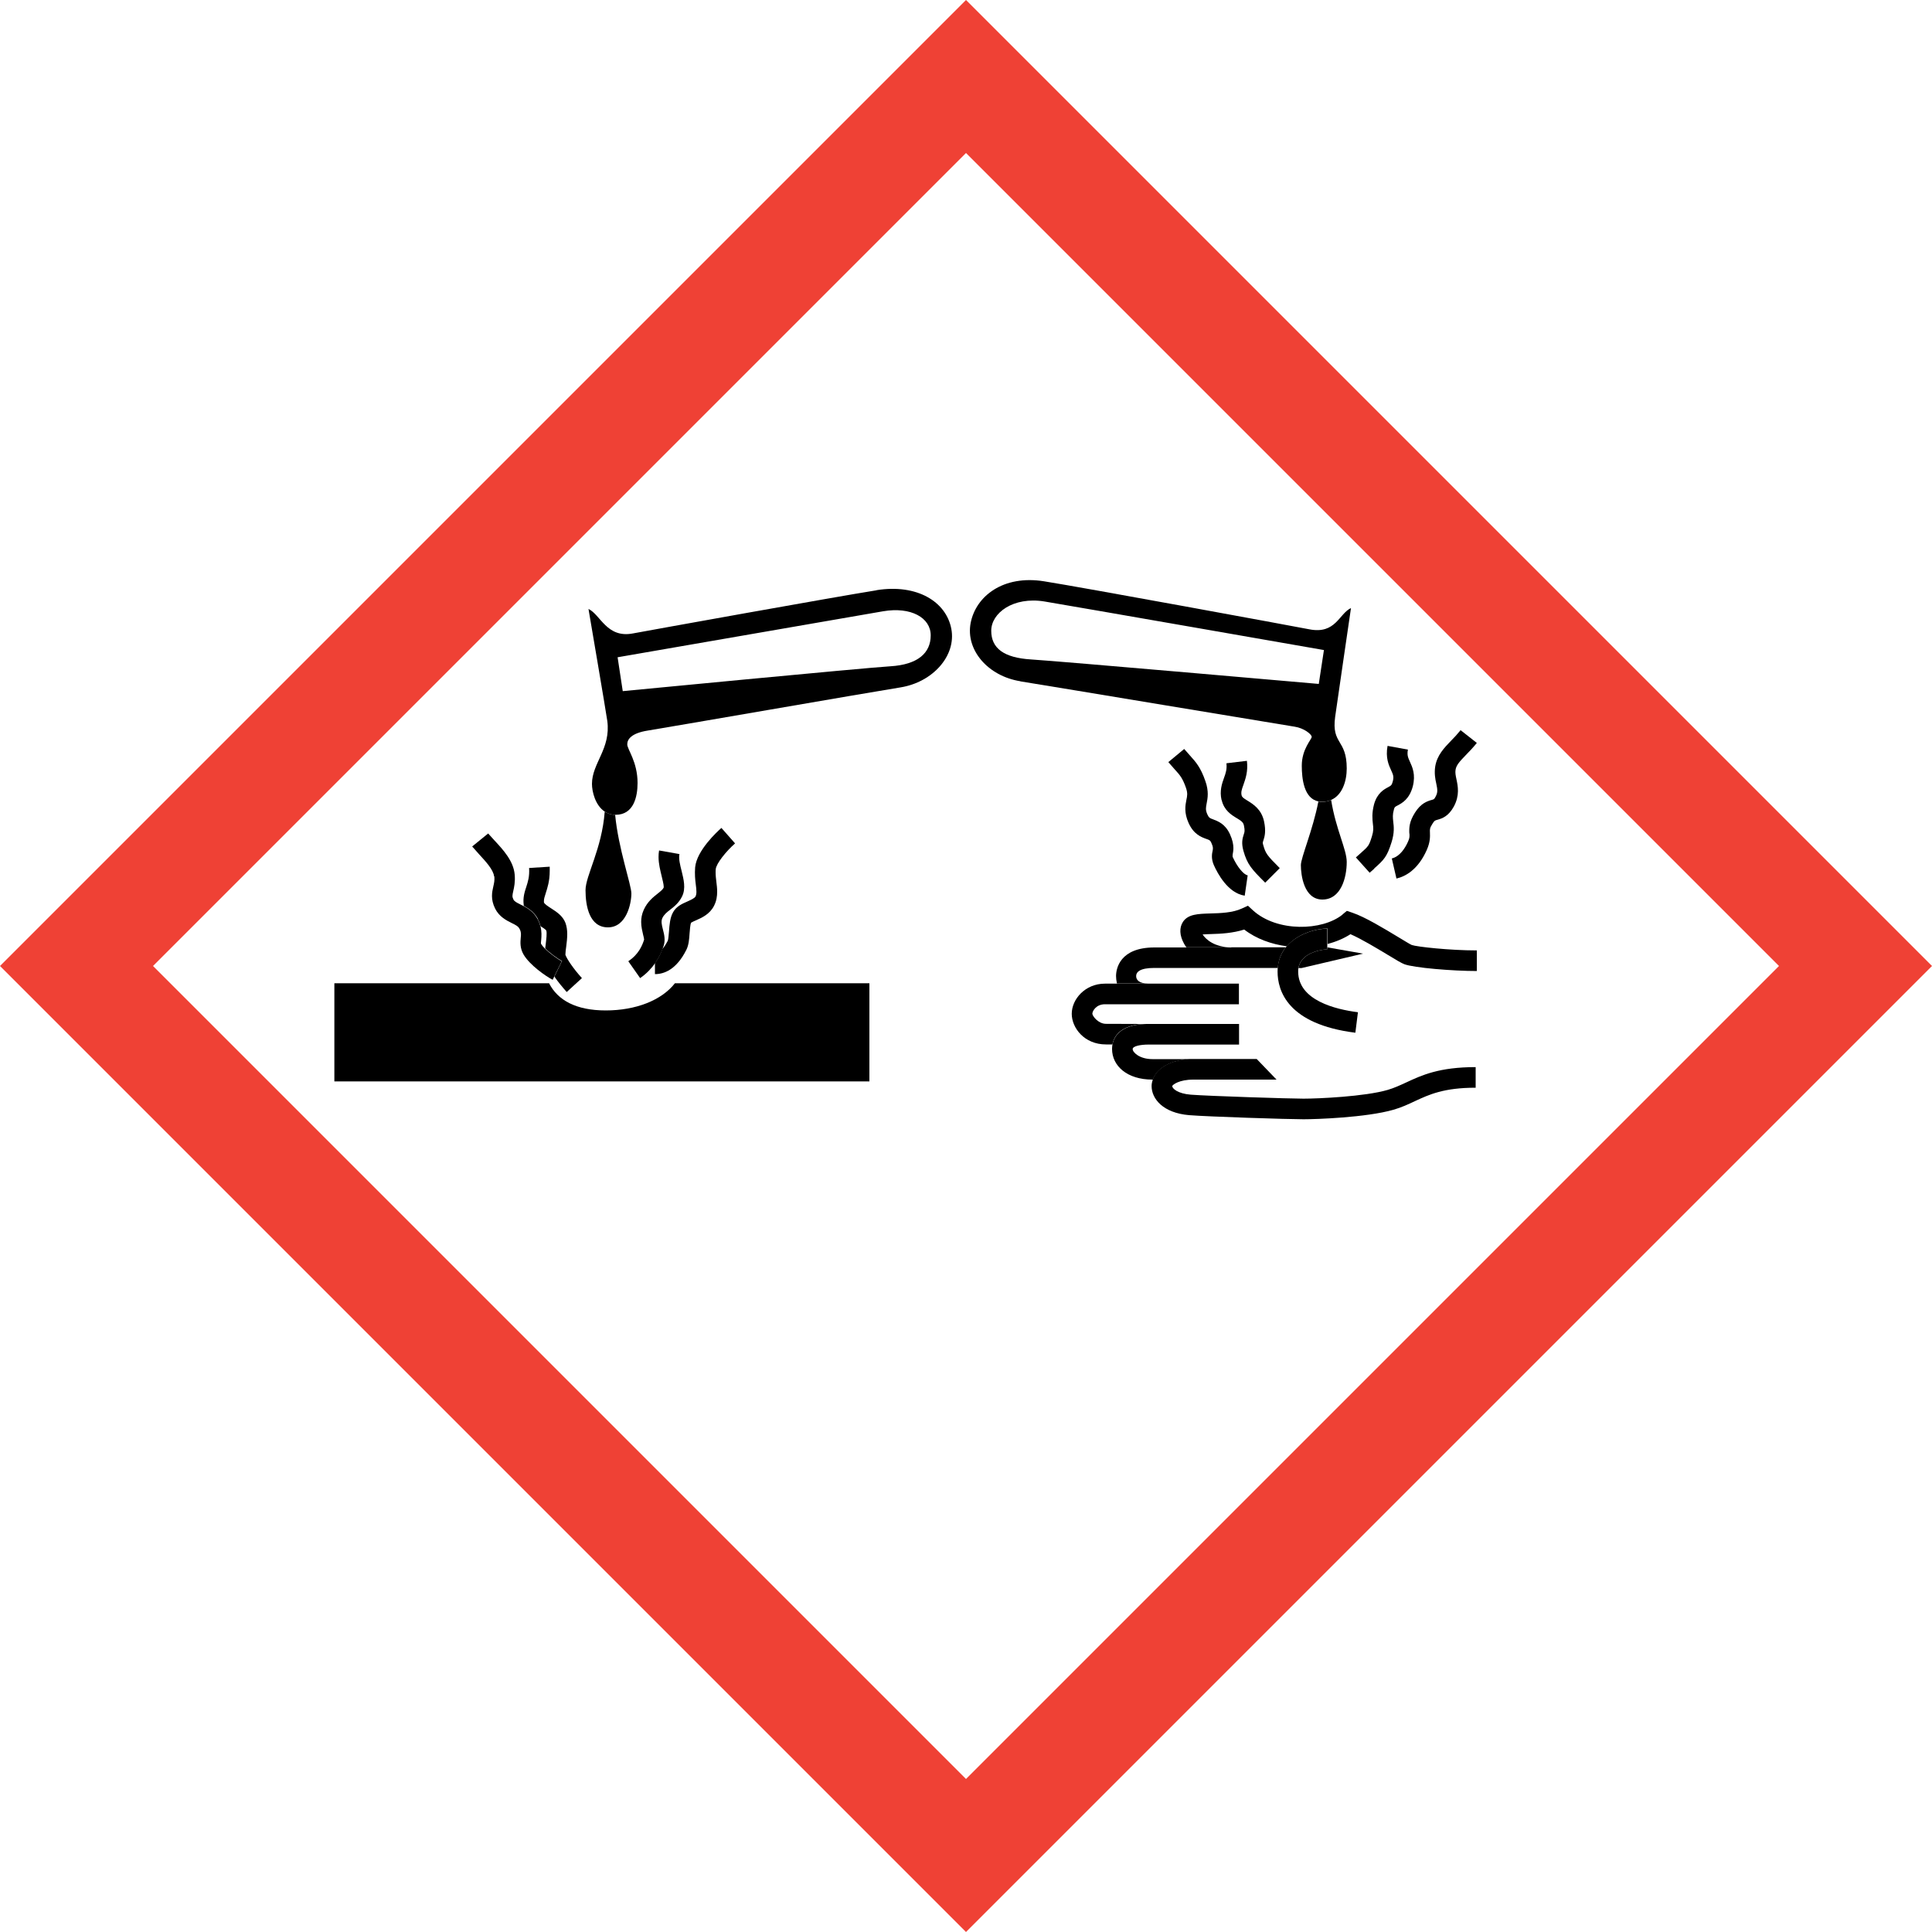
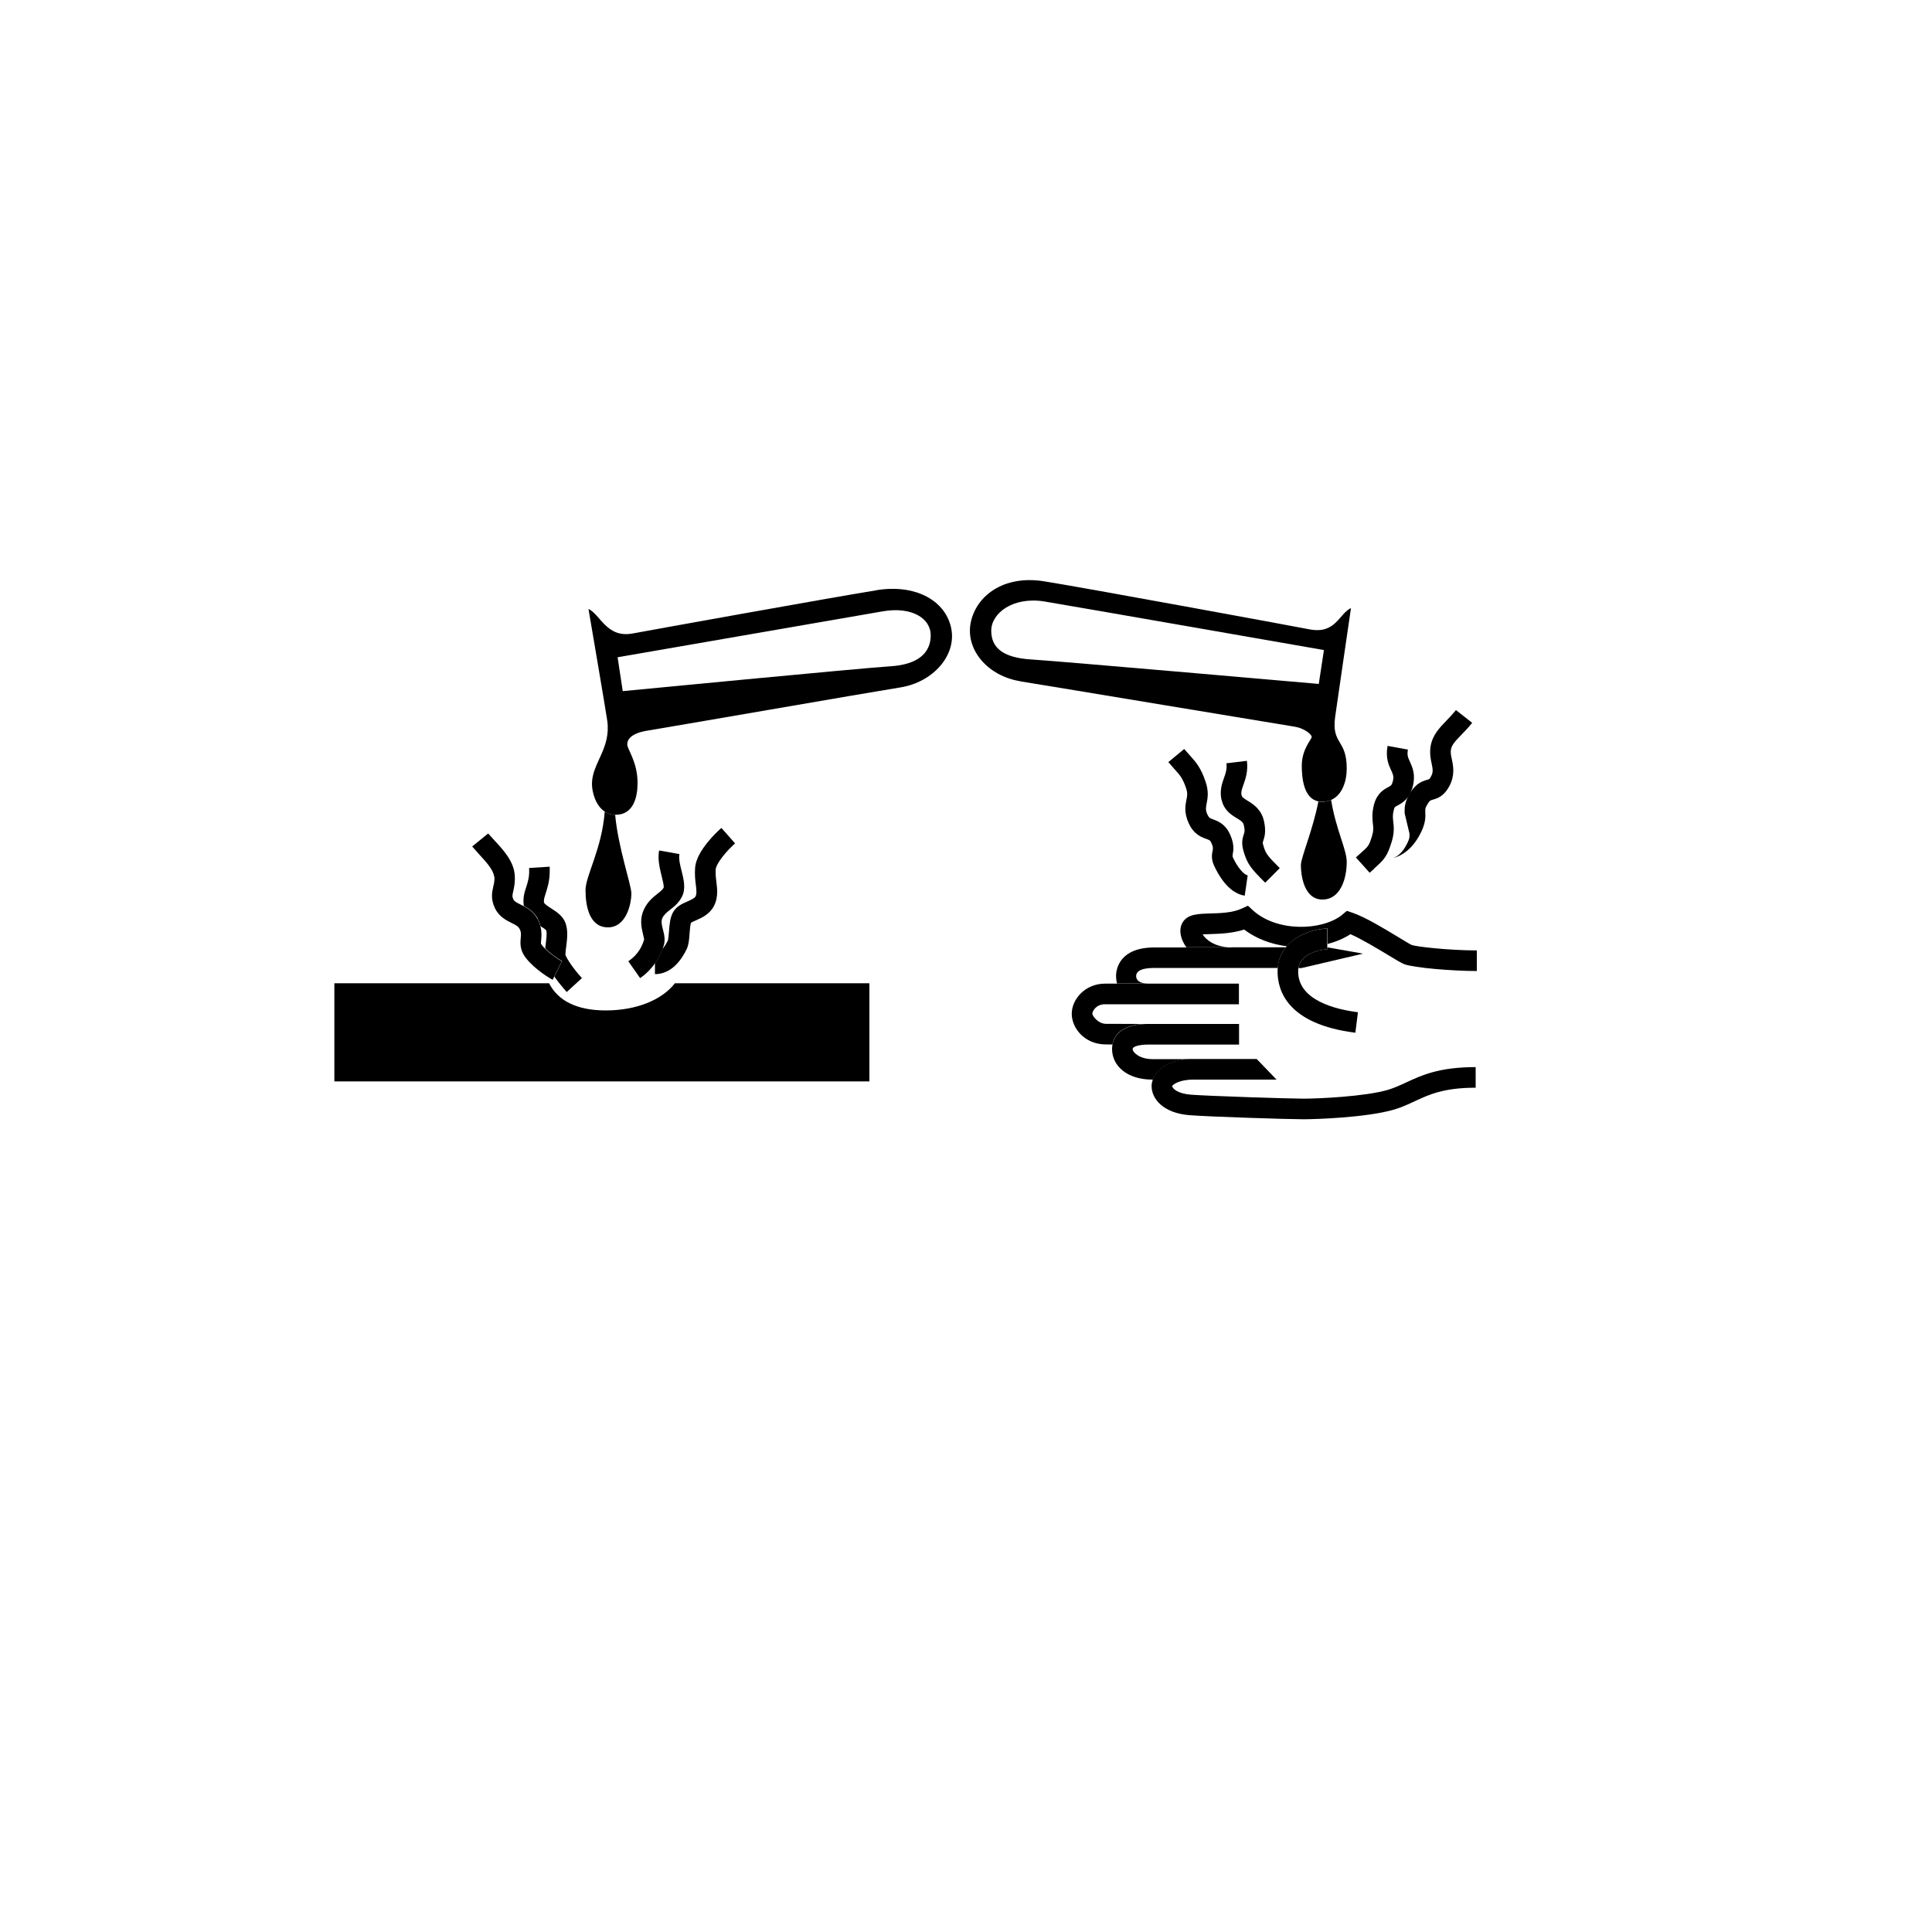
<svg xmlns="http://www.w3.org/2000/svg" id="Layer_1" viewBox="0 0 150 150">
  <defs>
    <style>.cls-1{fill:none;}.cls-1,.cls-2,.cls-3{stroke-width:0px;}.cls-3{fill:#ef4135;}</style>
  </defs>
  <path class="cls-1" d="m42.41,72.24c-.05-.08-.28-.23-.44-.33.11.42.08.77.06,1.03-.02.24-.02.3,0,.35.06.1.16.22.29.35.01-.11.03-.22.04-.33.04-.35.11-.88.04-1.06Z" />
  <path class="cls-1" d="m68.56,47.46c-2.17.37-20.61,3.57-20.61,3.57l.4,2.63s18.64-1.8,20.78-1.93c2.13-.13,3.13-1.03,3.13-2.4,0-1.37-1.53-2.23-3.7-1.87Z" />
  <path class="cls-1" d="m99.89,73.48c-1.19-.16-2.35-.57-3.31-1.3-.88.29-1.8.33-2.57.35-.21,0-.45.01-.66.03.25.39.93,1,2.23,1h4.23s.04-.05.07-.08Z" />
  <path class="cls-1" d="m80.07,51.2c2.13.13,22.33,1.9,22.33,1.9l.4-2.63s-19.52-3.41-21.69-3.77c-2.43-.4-4.14.9-4.14,2.27,0,1.37.97,2.1,3.1,2.23Z" />
  <path class="cls-1" d="m11.88,75c5.2,5.2,57.92,57.92,63.12,63.12,5.2-5.2,57.92-57.92,63.12-63.12-5.2-5.2-57.92-57.92-63.12-63.12-5.2,5.2-57.92,57.92-63.12,63.12Zm26.04-10.3l.49.54c.66.71,1.48,1.6,1.57,2.65.05.56-.04.97-.11,1.28-.08.36-.09.44.01.65.08.15.22.23.56.4.07.03.15.07.22.11,0-.03,0-.05-.01-.08-.07-.56.07-1,.2-1.39.13-.41.26-.81.22-1.47l1.6-.1c0,.11,0,.22,0,.33,0,.78-.17,1.32-.31,1.73-.09.28-.14.44-.14.6,0,.03,0,.06,0,.1.02.13.34.33.57.48.4.25.89.57,1.1,1.12.11.27.14.57.14.87,0,.33-.04.67-.08.98-.02.19-.06.45-.06.59,0,.02,0,.04,0,.05.11.32.59,1.05,1.28,1.8l-1.18,1.08c-.32-.35-.66-.77-.96-1.2l-.11.23c-.53-.27-1.78-1.14-2.26-1.96-.29-.5-.25-.96-.22-1.3.02-.28.04-.44-.09-.69-.11-.19-.3-.3-.62-.46-.4-.2-.96-.48-1.28-1.12-.36-.72-.24-1.27-.14-1.71.06-.26.11-.48.08-.79-.04-.51-.66-1.17-1.15-1.7l-.55-.62,1.24-1.01Zm29.58,19.26H25.96s0-7.62,0-7.62h16.67c.67,1.31,2.08,2.11,4.4,2.11,2.34,0,4.34-.79,5.37-2.11h15.1s0,7.62,0,7.62Zm-17.59-11.38c-.07-.26-.15-.6-.15-.99,0-.29.05-.61.2-.94.29-.64.72-.98,1.08-1.26.25-.2.4-.32.47-.47,0-.02,0-.05,0-.08,0-.19-.09-.56-.16-.81-.11-.45-.24-.95-.24-1.48,0-.17.01-.34.04-.51l1.58.28c-.07.37.06.85.17,1.31.17.66.34,1.35.04,1.97-.24.5-.62.8-.93,1.04-.27.21-.48.38-.61.66-.11.24-.05.49.05.88.09.37.2.8.06,1.25-.02.06-.05.15-.09.26.15-.17.29-.39.43-.66.04-.11.07-.47.09-.71.04-.52.09-1.06.31-1.48.26-.47.72-.67,1.12-.85.26-.11.56-.24.63-.39.1-.21.08-.48.02-.93-.05-.38-.1-.82-.05-1.33.11-1.31,1.72-2.78,2.04-3.06l1.06,1.2c-.69.61-1.46,1.56-1.5,2,0,.09-.01.17-.01.26,0,.25.03.49.06.74.03.24.06.49.06.75,0,.35-.05.72-.24,1.09-.33.66-.96.94-1.42,1.14-.12.05-.3.13-.37.18-.06.15-.09.55-.11.81-.04.48-.08.94-.25,1.29-.78,1.56-1.75,1.89-2.43,1.89v-.85c-.27.39-.65.8-1.17,1.17l-.92-1.31c.76-.53,1.04-1.17,1.21-1.67,0-.07-.05-.26-.08-.38Zm19.99-19.19c-2.5.4-18.34,3.15-19.61,3.35-1.27.2-1.6.67-1.6,1.07,0,.4.8,1.35.8,3,0,1.07-.3,2.47-1.7,2.47-.01,0-.02,0-.03,0,.24,2.58,1.26,5.43,1.26,6.11,0,.76-.38,2.63-1.82,2.63-1.44,0-1.74-1.65-1.74-2.88,0-1.12,1.27-3.2,1.49-6.09-.74-.48-1-1.57-1-2.16,0-1.62,1.48-2.73,1.19-4.89-.08-.6-1.46-8.69-1.46-8.69.93.43,1.41,2.29,3.45,1.9,1.39-.27,15.76-2.85,18.91-3.35,3.15-.5,5.4.9,5.8,3,.4,2.1-1.45,4.15-3.95,4.55Zm41.3,8.72c.17-.04.17-.05.28-.25.18-.34.14-.56.05-1.02-.07-.36-.17-.8-.08-1.32.14-.88.69-1.44,1.22-1.99.25-.25.5-.51.75-.83l1.26.99c-.3.38-.6.68-.86.95-.48.49-.73.77-.79,1.13-.04.23.01.46.07.75.11.52.26,1.24-.2,2.1-.41.76-.88.93-1.29,1.04-.18.05-.22.06-.37.3-.21.34-.21.44-.2.69.02.31.04.73-.25,1.36-.69,1.53-1.66,2.05-2.35,2.21l-.36-1.56c.62-.14,1.03-.79,1.26-1.31.12-.28.12-.4.11-.63-.02-.45,0-.92.44-1.63.45-.71.92-.88,1.32-.99Zm-5.56,4.13c.63-.55.65-.57.88-1.32.13-.41.11-.63.07-.96-.04-.37-.09-.83.09-1.51.23-.87.77-1.16,1.09-1.33.24-.13.29-.16.37-.47.09-.36.02-.51-.13-.84-.19-.41-.45-.98-.28-1.9l1.58.29c-.08.43.01.62.16.95.19.42.45.99.22,1.9-.25.99-.82,1.3-1.17,1.48-.22.12-.24.13-.3.33-.11.4-.08.62-.05.93.04.39.09.87-.13,1.6-.35,1.12-.59,1.37-1.35,2.04l-.36.32-1.07-1.19.37-.33Zm2.91,6.53c.41.25.93.56,1.06.62.4.14,2.94.42,5.05.42v1.6c-1.87,0-4.9-.25-5.63-.53-.24-.09-.59-.31-1.31-.74-.83-.5-2.02-1.23-2.87-1.59-.51.33-1.12.59-1.78.76v.26h.05s2.73.48,2.73.48l-4.78,1.12h-.23c-.01.09-.02.18-.02.27,0,2.24,2.9,2.94,4.64,3.16l-.2,1.59c-5.25-.66-6.04-3.26-6.04-4.75,0-.09,0-.18.01-.27h-9.59c-1.14,0-1.41.33-1.41.63s.23.58.94.58h7.04s0,1.6,0,1.6h-10.4c-.69,0-.98.53-.98.74.01.2.46.78,1.06.78h2.93s0,.01,0,.01c.11,0,.23-.01.36-.01h7.04s0,1.6,0,1.6h-7.04c-.6,0-1.22.12-1.22.35,0,.26.54.78,1.53.78h2.89,0c.1,0,.21,0,.32,0h4.9s1.54,1.6,1.54,1.6h-6.45c-1.13,0-1.62.41-1.65.5,0,.19.42.58,1.44.67,1.41.12,7.69.31,8.75.31,1.12,0,4.76-.16,6.54-.68.51-.15.96-.36,1.44-.58,1.2-.56,2.56-1.19,5.39-1.19v1.6c-2.47,0-3.61.53-4.71,1.04-.51.24-1.04.48-1.67.67-2.12.62-6.05.74-6.99.74-1.15,0-7.43-.2-8.88-.32-2.01-.17-2.91-1.26-2.91-2.26,0-.18.03-.34.09-.5h-.04c-1.98,0-3.13-1.07-3.13-2.38,0-.1,0-.22.03-.35h-.5c-1.7,0-2.66-1.3-2.66-2.38,0-1.13,1.04-2.34,2.58-2.34h.93c-.05-.22-.07-.42-.07-.58,0-.58.29-2.22,2.98-2.22h2.48c-.07-.1-.14-.2-.19-.3-.34-.61-.36-1.22-.08-1.67.39-.61,1.16-.64,2.14-.66.77-.02,1.72-.05,2.43-.38l.48-.22.39.36c1.86,1.69,5.38,1.59,6.95.33l.34-.28.42.14c1.01.34,2.48,1.23,3.56,1.89Zm-14.81-9.52c.12.26.18.29.46.39.37.14.93.34,1.29,1.14.21.45.27.8.27,1.09,0,.19-.03.36-.06.52l-.02.11v.04c.35.76.86,1.39,1.18,1.44l-.23,1.58c-1.31-.19-2.11-1.73-2.4-2.38-.22-.5-.14-.89-.09-1.12.04-.17.06-.27-.1-.6-.09-.19-.14-.21-.4-.31-.39-.14-.98-.36-1.37-1.24-.35-.8-.24-1.36-.17-1.78.06-.32.1-.53-.03-.94-.26-.77-.46-.99-.87-1.43l-.5-.57,1.23-1.02.45.51c.45.49.83.91,1.2,2,.13.4.18.73.18,1.01,0,.3-.05.54-.09.75-.03.16-.05.27-.05.39,0,.13.03.26.11.44Zm1.49-3.99l1.59-.19c.1.82-.11,1.4-.27,1.86-.13.38-.2.58-.14.83.03.13.12.2.45.4.43.27,1.09.67,1.29,1.61.16.76.06,1.16-.06,1.51-.05.15-.05.16,0,.34.19.66.27.77,1.28,1.78l-1.13,1.13c-1.07-1.07-1.39-1.42-1.69-2.47-.17-.6-.09-.95.03-1.29.06-.17.09-.28.01-.67-.05-.25-.18-.35-.56-.58-.42-.26-.99-.61-1.17-1.41-.16-.72.04-1.27.19-1.71.14-.38.24-.69.19-1.14Zm-19.86-10.88c.4-2.1,2.53-3.74,5.69-3.24,3.15.5,19.22,3.47,20.61,3.73,2.04.39,2.29-1.22,3.23-1.65,0,0-1.15,7.85-1.23,8.45-.29,2.16.9,1.71.9,4,0,.98-.34,2.05-1.2,2.44.36,2.27,1.21,3.84,1.21,4.81,0,1.23-.45,2.92-1.89,2.92-1.44,0-1.67-1.91-1.67-2.67,0-.59.93-2.72,1.36-4.95-1.15-.21-1.3-1.78-1.3-2.77,0-1.3.77-2.04.77-2.24,0-.2-.59-.67-1.32-.79-1.27-.2-18.8-3.12-21.3-3.52-2.5-.4-4.25-2.42-3.85-4.52Z" />
  <path class="cls-2" d="m47.03,78.45c-2.32,0-3.73-.8-4.4-2.11h-16.67v7.62h41.54s0-7.62,0-7.62h-15.1c-1.03,1.32-3.03,2.11-5.37,2.11Z" />
  <path class="cls-2" d="m50.86,75.63c.68,0,1.65-.33,2.43-1.89.18-.36.22-.81.25-1.29.02-.25.05-.65.11-.81.08-.05.25-.13.37-.18.46-.2,1.09-.48,1.42-1.14.19-.37.24-.74.24-1.09,0-.26-.03-.51-.06-.75-.03-.25-.06-.49-.06-.74,0-.09,0-.17.01-.26.04-.44.81-1.39,1.5-2l-1.06-1.2c-.32.28-1.92,1.75-2.04,3.06-.04.52,0,.95.05,1.33.06.46.08.73-.02.93-.07.14-.37.27-.63.39-.41.18-.87.38-1.12.85-.23.41-.27.95-.31,1.48-.02.24-.05.6-.09.71-.14.27-.28.49-.43.66-.1.28-.27.67-.57,1.09v.85Z" />
  <path class="cls-2" d="m48.78,74.63l.92,1.31c.52-.36.9-.78,1.17-1.17.3-.42.47-.82.57-1.09.04-.1.07-.19.09-.26.14-.45.04-.87-.06-1.25-.1-.39-.15-.64-.05-.88.13-.28.34-.45.61-.66.31-.24.69-.54.93-1.04.3-.62.12-1.31-.04-1.97-.12-.47-.24-.95-.17-1.31l-1.58-.28c-.03.17-.04.34-.04.51,0,.52.13,1.02.24,1.48.06.26.16.63.16.81,0,.03,0,.06,0,.08-.07.15-.22.27-.47.47-.35.28-.79.62-1.08,1.26-.15.33-.2.65-.2.94,0,.38.09.72.15.99.03.12.08.31.08.38-.16.51-.45,1.15-1.21,1.67Z" />
  <path class="cls-2" d="m41.75,71.35c.11.2.17.38.22.56.16.1.39.25.44.33.07.19,0,.72-.04,1.06-.01.12-.03.23-.04.33.38.38.98.82,1.31.98l-.6,1.21c.3.43.65.85.96,1.2l1.18-1.08c-.68-.75-1.16-1.48-1.28-1.8,0-.01,0-.03,0-.05,0-.14.03-.41.06-.59.04-.31.08-.65.08-.98,0-.3-.04-.6-.14-.87-.21-.55-.7-.86-1.1-1.12-.23-.15-.55-.35-.57-.48,0-.03,0-.06,0-.1,0-.16.05-.32.14-.6.13-.41.31-.94.31-1.73,0-.11,0-.22,0-.33l-1.6.1c.04.67-.09,1.06-.22,1.47-.13.39-.27.83-.2,1.39,0,.03,0,.05.01.08.37.2.8.48,1.1,1.02Z" />
  <path class="cls-2" d="m38.38,68.04c.03.31-.02.53-.08.79-.1.44-.22.98.14,1.71.32.64.88.92,1.28,1.12.33.16.52.26.62.46.13.24.12.41.09.69-.03.34-.07.8.22,1.3.48.82,1.73,1.69,2.26,1.96l.11-.23.6-1.21c-.32-.16-.92-.6-1.31-.98-.13-.13-.23-.25-.29-.35-.03-.05-.03-.11,0-.35.02-.26.05-.61-.06-1.03-.05-.18-.11-.36-.22-.56-.29-.54-.72-.82-1.1-1.02-.08-.04-.15-.08-.22-.11-.34-.17-.49-.25-.56-.4-.1-.21-.09-.29-.01-.65.07-.3.16-.72.11-1.28-.09-1.06-.91-1.94-1.57-2.65l-.49-.54-1.24,1.01.55.62c.49.53,1.1,1.19,1.15,1.7Z" />
  <path class="cls-2" d="m45.46,69.12c0,1.23.3,2.88,1.74,2.88,1.44,0,1.82-1.86,1.82-2.63,0-.67-1.02-3.52-1.26-6.11-.32,0-.58-.1-.81-.24-.22,2.9-1.49,4.97-1.49,6.09Z" />
  <path class="cls-2" d="m68.05,45.83c-3.15.5-17.52,3.09-18.91,3.35-2.04.39-2.52-1.47-3.45-1.9,0,0,1.38,8.09,1.46,8.69.29,2.16-1.19,3.28-1.19,4.89,0,.59.25,1.67,1,2.16.22.15.49.24.81.24,0,0,.02,0,.03,0,1.4,0,1.7-1.4,1.7-2.47,0-1.65-.8-2.6-.8-3,0-.4.33-.87,1.6-1.07,1.27-.2,17.11-2.95,19.61-3.35,2.5-.4,4.35-2.45,3.95-4.55-.4-2.1-2.65-3.5-5.8-3Zm1.08,5.9c-2.13.13-20.78,1.93-20.78,1.93l-.4-2.63s18.44-3.2,20.61-3.57c2.17-.37,3.7.5,3.7,1.87,0,1.37-1,2.27-3.13,2.4Z" />
  <path class="cls-2" d="m102.36,62.22c-.43,2.23-1.36,4.36-1.36,4.95,0,.76.23,2.67,1.67,2.67,1.44,0,1.89-1.69,1.89-2.92,0-.97-.85-2.54-1.21-4.81-.21.09-.45.15-.72.15-.1,0-.19-.01-.27-.03Z" />
  <path class="cls-2" d="m79.22,52.9c2.5.4,20.03,3.32,21.3,3.52.72.11,1.32.59,1.32.79,0,.2-.77.94-.77,2.24,0,.99.16,2.56,1.3,2.77.09.02.18.03.27.03.27,0,.51-.05.72-.15.86-.38,1.2-1.46,1.2-2.44,0-2.29-1.19-1.84-.9-4,.08-.6,1.23-8.45,1.23-8.45-.93.43-1.18,2.05-3.23,1.65-1.39-.27-17.46-3.23-20.61-3.73-3.15-.5-5.28,1.14-5.69,3.24-.4,2.1,1.35,4.12,3.85,4.52Zm1.88-6.2c2.17.36,21.69,3.77,21.69,3.77l-.4,2.63s-20.19-1.77-22.33-1.9c-2.13-.13-3.1-.87-3.1-2.23,0-1.37,1.7-2.67,4.14-2.27Z" />
-   <path class="cls-2" d="m109.43,64.71c.01.22.02.35-.11.63-.23.52-.64,1.16-1.26,1.31l.36,1.56c.69-.16,1.67-.68,2.35-2.21.28-.63.26-1.05.25-1.36-.01-.25-.02-.35.2-.69.15-.24.19-.25.37-.3.41-.11.88-.29,1.29-1.04.46-.86.31-1.58.2-2.1-.06-.29-.11-.51-.07-.75.06-.36.31-.63.79-1.13.26-.27.56-.57.86-.95l-1.26-.99c-.25.31-.5.58-.75.83-.53.55-1.08,1.12-1.22,1.99-.08.52,0,.97.08,1.32.1.47.13.69-.05,1.02-.11.2-.11.2-.28.25-.4.11-.87.28-1.32.99-.45.71-.46,1.17-.44,1.63Z" />
+   <path class="cls-2" d="m109.43,64.71c.01.22.02.35-.11.63-.23.52-.64,1.16-1.26,1.31c.69-.16,1.67-.68,2.35-2.21.28-.63.26-1.05.25-1.36-.01-.25-.02-.35.2-.69.15-.24.19-.25.37-.3.41-.11.88-.29,1.29-1.04.46-.86.31-1.58.2-2.1-.06-.29-.11-.51-.07-.75.06-.36.31-.63.79-1.13.26-.27.56-.57.86-.95l-1.26-.99c-.25.31-.5.58-.75.83-.53.55-1.08,1.12-1.22,1.99-.08.52,0,.97.08,1.32.1.47.13.69-.05,1.02-.11.2-.11.2-.28.25-.4.11-.87.28-1.32.99-.45.71-.46,1.17-.44,1.63Z" />
  <path class="cls-2" d="m106.69,67.43c.77-.68,1-.92,1.35-2.04.23-.73.18-1.21.13-1.6-.03-.31-.06-.53.05-.93.05-.2.07-.21.3-.33.34-.18.91-.49,1.17-1.48.23-.91-.03-1.48-.22-1.9-.15-.33-.24-.52-.16-.95l-1.58-.29c-.17.92.09,1.49.28,1.9.15.33.22.48.13.84-.08.31-.13.34-.37.47-.32.17-.85.46-1.09,1.33-.18.69-.13,1.14-.09,1.51.04.33.06.54-.07.96-.23.74-.26.77-.88,1.32l-.37.33,1.07,1.19.36-.32Z" />
  <path class="cls-2" d="m94.85,62.11c.18.8.75,1.16,1.17,1.41.38.23.51.33.56.58.08.39.05.5-.01.67-.11.33-.2.68-.03,1.29.3,1.05.62,1.41,1.69,2.47l1.13-1.13c-1.01-1.01-1.09-1.13-1.28-1.78-.05-.18-.05-.19,0-.34.12-.35.22-.76.06-1.51-.2-.94-.85-1.34-1.29-1.61-.33-.2-.42-.28-.45-.4-.06-.25,0-.45.14-.83.16-.46.37-1.04.27-1.86l-1.59.19c.05.45-.05.76-.19,1.14-.16.45-.35,1-.19,1.71Z" />
  <path class="cls-2" d="m93.77,61.67c0-.28-.04-.62-.18-1.01-.37-1.09-.76-1.51-1.2-2l-.45-.51-1.23,1.02.5.57c.4.44.6.66.87,1.43.14.41.1.62.03.94-.08.41-.19.98.17,1.78.39.88.98,1.1,1.37,1.24.26.09.31.11.4.31.15.33.13.43.1.6-.05.23-.13.61.09,1.12.29.65,1.09,2.18,2.4,2.38l.23-1.58c-.32-.05-.83-.68-1.17-1.44v-.04s0-.11,0-.11c.03-.16.06-.33.06-.52,0-.29-.06-.63-.27-1.09-.37-.8-.93-1-1.29-1.14-.28-.1-.34-.13-.46-.39-.08-.18-.11-.31-.11-.44,0-.11.02-.23.05-.39.04-.21.09-.45.09-.75Z" />
  <path class="cls-2" d="m104.23,71.01c-1.57,1.27-5.08,1.37-6.95-.33l-.39-.36-.48.22c-.71.33-1.67.36-2.43.38-.97.03-1.74.05-2.14.66-.29.45-.26,1.05.08,1.67.05.1.12.2.19.3h3.49c-1.3,0-1.98-.61-2.23-1,.2-.02.45-.02.66-.03.77-.02,1.69-.07,2.57-.35.95.73,2.12,1.14,3.31,1.3.86-1.01,2.32-1.38,3.16-1.38v1.2c.66-.17,1.27-.43,1.78-.76.85.37,2.04,1.09,2.87,1.59.72.44,1.08.65,1.31.74.73.28,3.75.53,5.63.53v-1.6c-2.12,0-4.65-.28-5.05-.42-.13-.05-.64-.37-1.06-.62-1.08-.65-2.55-1.55-3.56-1.89l-.42-.14-.34.28Z" />
  <path class="cls-2" d="m95.6,73.56h-5.97c-2.69,0-2.98,1.65-2.98,2.22,0,.16.02.36.07.58h2.43c-.71,0-.94-.28-.94-.58s.27-.63,1.41-.63h9.59c.05-.65.28-1.18.62-1.6h-4.23Z" />
  <path class="cls-2" d="m100.82,75.16h.23s4.78-1.12,4.78-1.12l-2.73-.48h-.05s0,.14,0,.14c-.02,0-2,.09-2.24,1.46Z" />
  <path class="cls-2" d="m85.79,76.37c-1.54,0-2.58,1.21-2.58,2.34,0,1.08.96,2.38,2.66,2.38h.5c.11-.62.6-1.49,2.43-1.59h0s-2.93-.01-2.93-.01c-.6,0-1.04-.59-1.06-.78,0-.21.29-.74.98-.74h10.4v-1.6h-7.04s-2.43,0-2.43,0h-.93Z" />
  <path class="cls-2" d="m86.37,81.09c-.02.13-.03.25-.03.35,0,1.31,1.16,2.38,3.13,2.38h.04c.3-.89,1.39-1.51,2.85-1.59h0s-2.89,0-2.89,0c-.99,0-1.53-.52-1.53-.78,0-.23.61-.35,1.22-.35h7.04v-1.6s-7.04,0-7.04,0c-.12,0-.24,0-.36.01-1.82.1-2.31.97-2.43,1.59Z" />
  <path class="cls-2" d="m89.5,83.82c-.05.16-.09.33-.09.5,0,1,.9,2.09,2.91,2.26,1.46.12,7.73.32,8.88.32.94,0,4.87-.13,6.99-.74.63-.18,1.16-.43,1.67-.67,1.1-.51,2.24-1.04,4.71-1.04v-1.6c-2.83,0-4.19.63-5.39,1.19-.48.22-.93.43-1.44.58-1.78.52-5.41.68-6.54.68-1.06,0-7.34-.2-8.75-.31-1.02-.08-1.44-.48-1.44-.67.04-.1.52-.5,1.65-.5h6.45s-1.54-1.6-1.54-1.6h-4.9c-.11,0-.21,0-.32,0-1.46.08-2.55.7-2.85,1.59Z" />
  <path class="cls-2" d="m99.89,73.48s-.05.05-.07.08c-.33.42-.57.95-.62,1.6,0,.09-.01.18-.01.27,0,1.49.78,4.09,6.04,4.75l.2-1.59c-1.73-.22-4.64-.92-4.64-3.16,0-.1,0-.19.02-.27.23-1.37,2.22-1.46,2.24-1.46v-1.6c-.85,0-2.3.37-3.16,1.38Z" />
-   <path class="cls-3" d="m0,75l75,75,75-75L75,0,0,75Zm138.12,0c-5.2,5.2-57.92,57.92-63.12,63.12-5.2-5.2-57.92-57.92-63.12-63.12,5.2-5.2,57.92-57.92,63.12-63.12,5.2,5.2,57.92,57.92,63.12,63.12Z" />
</svg>